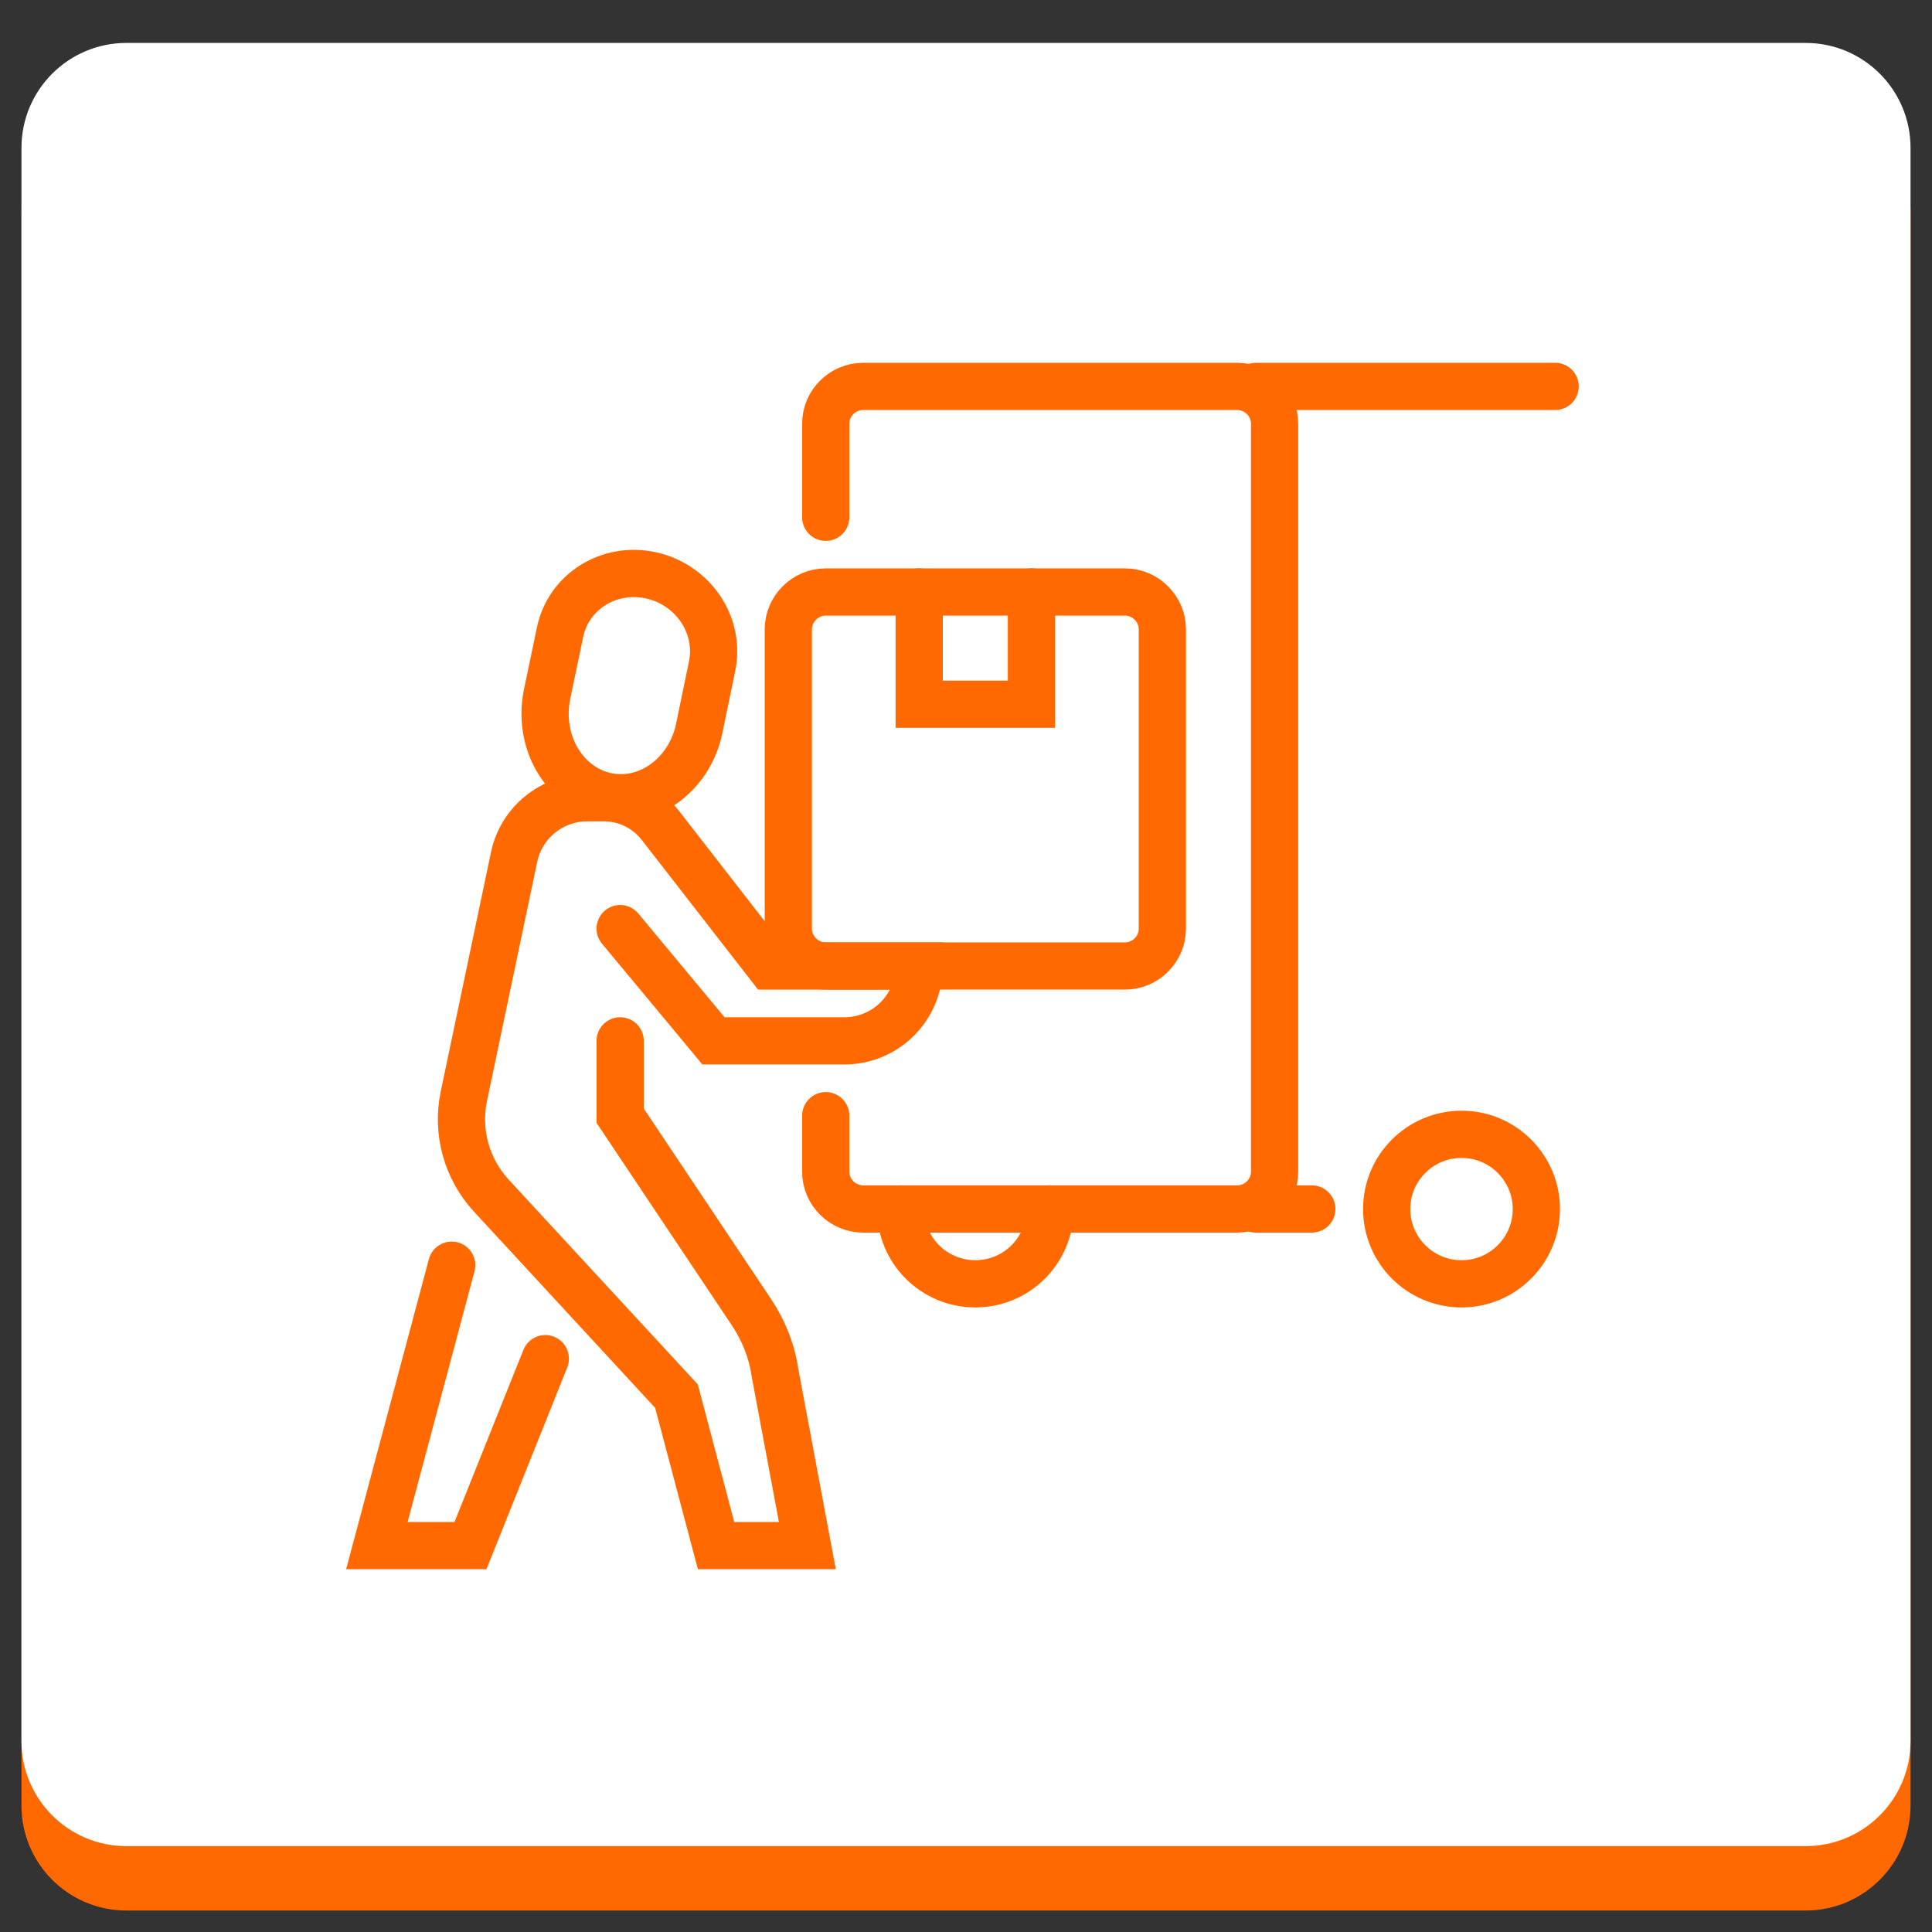
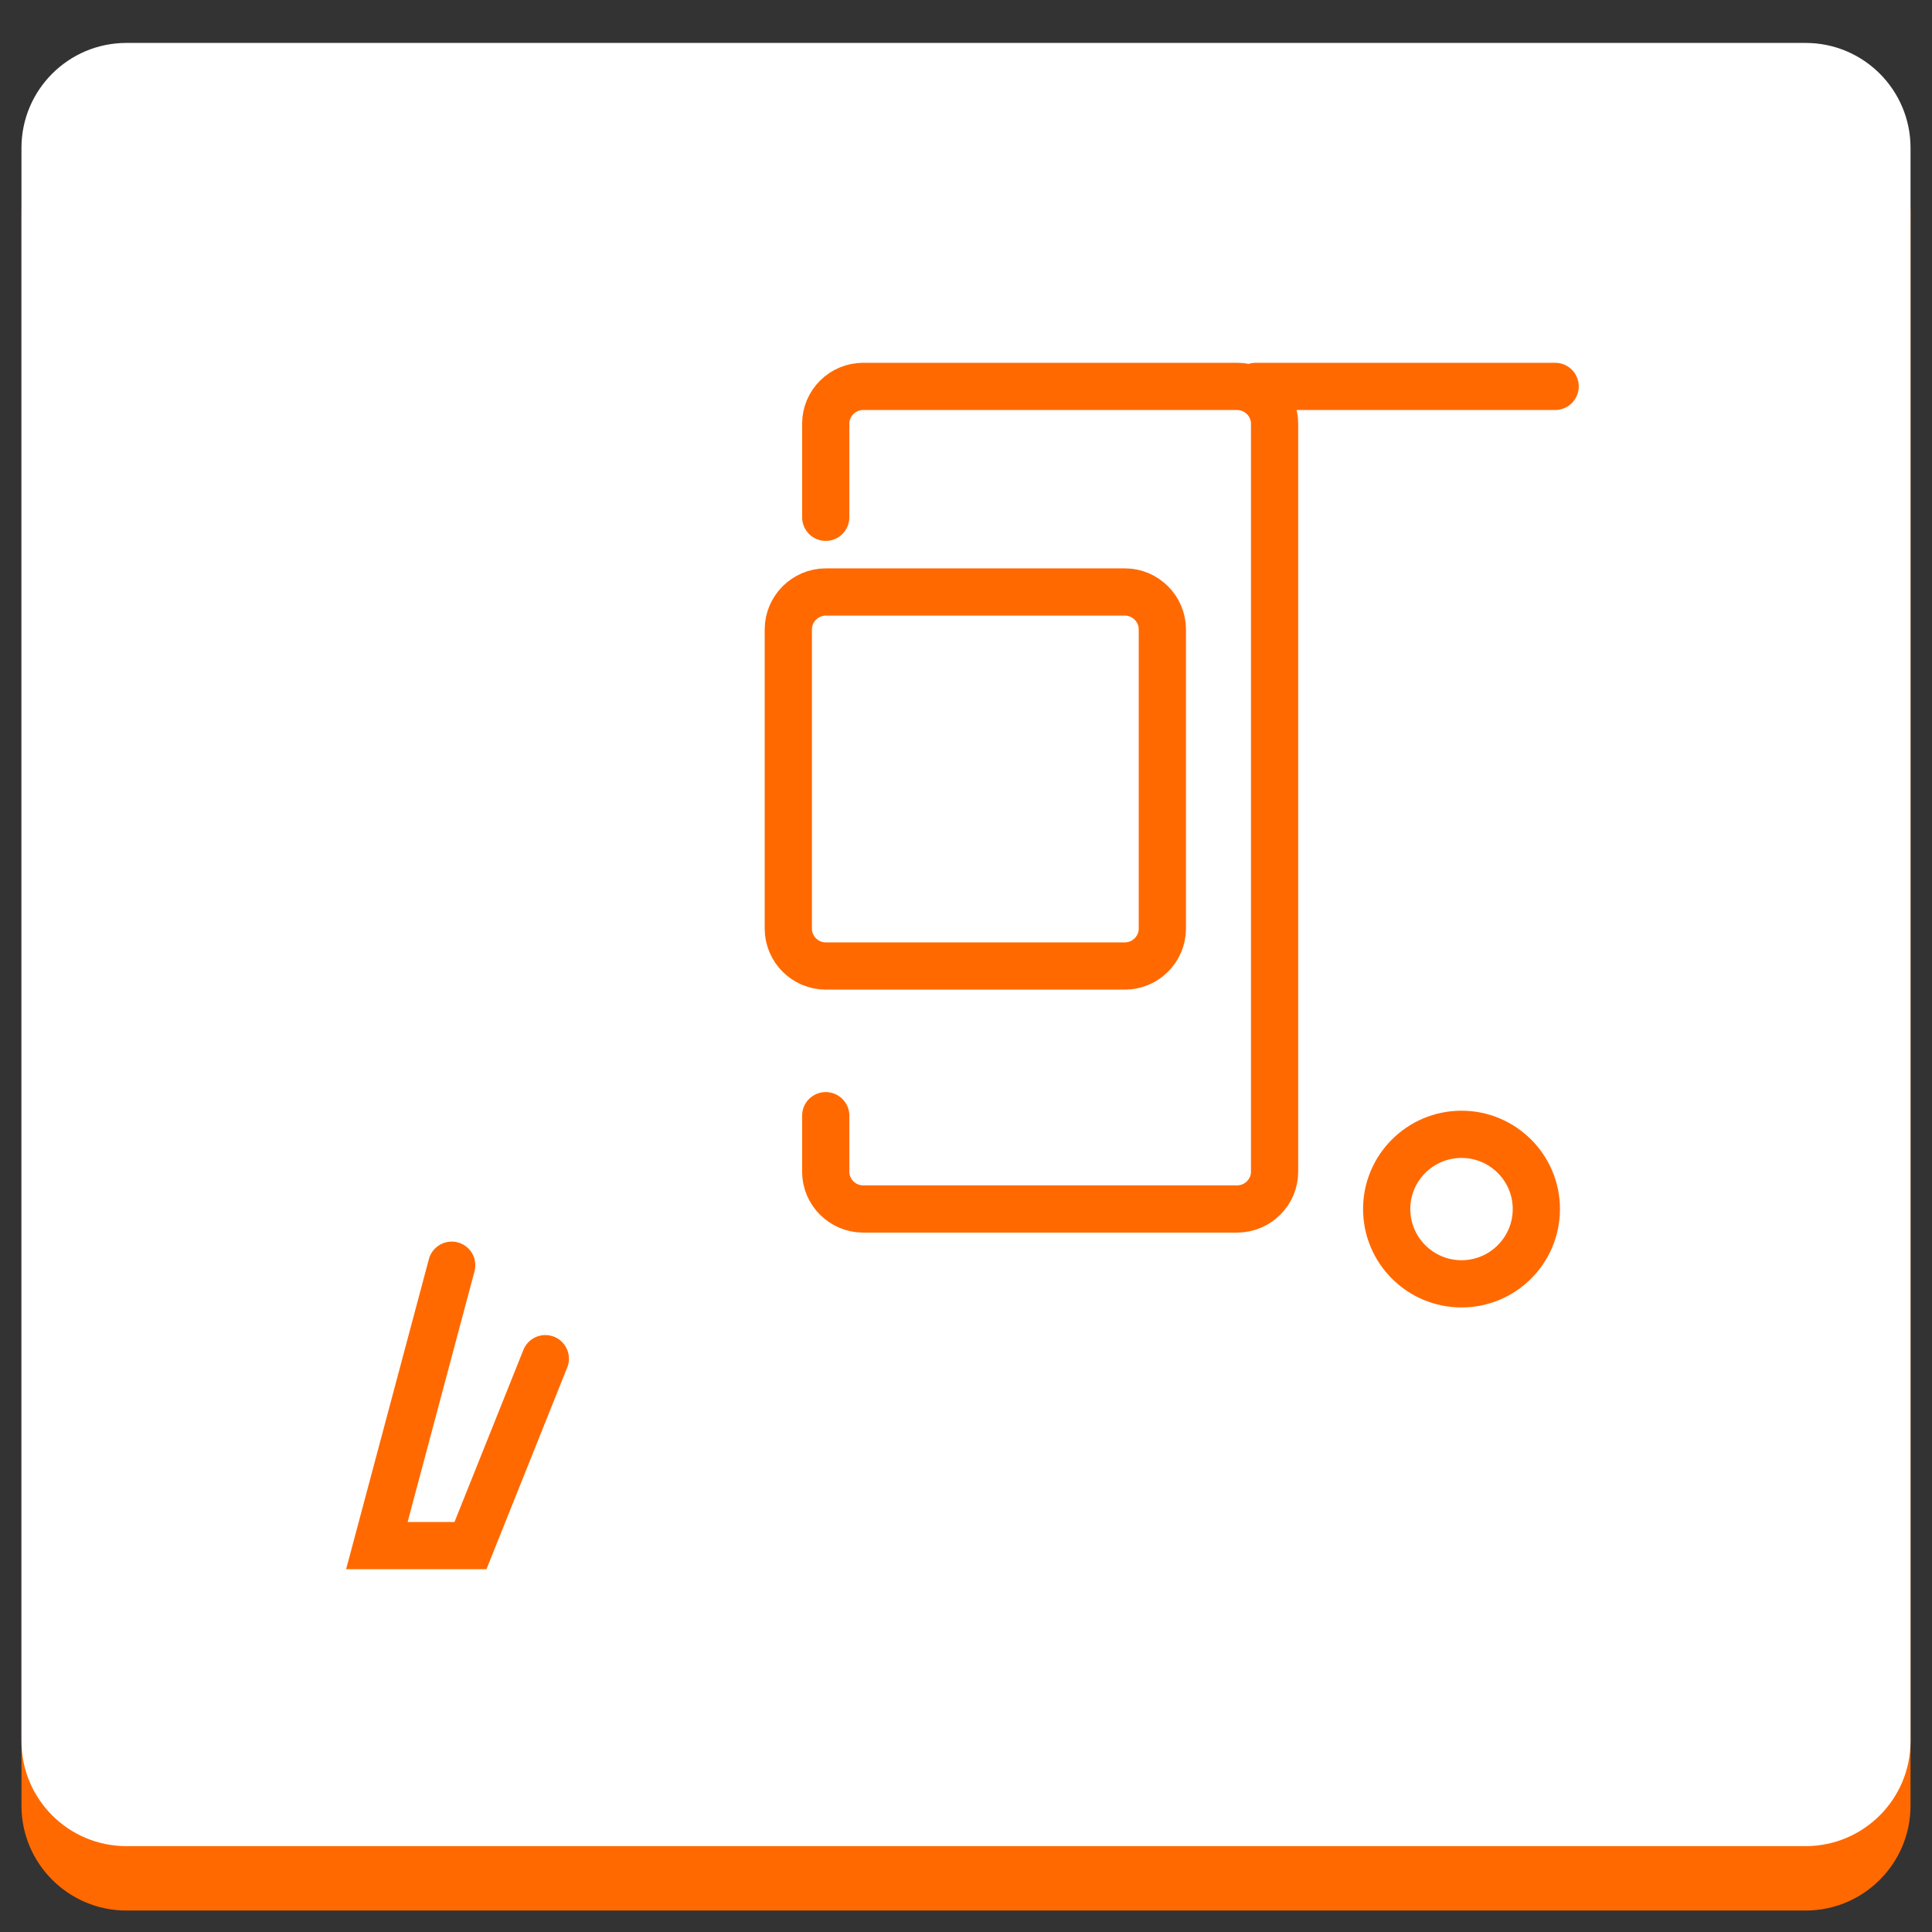
<svg xmlns="http://www.w3.org/2000/svg" version="1.1" id="Calque_1" x="0px" y="0px" width="90px" height="90px" viewBox="0 0 90 90" enable-background="new 0 0 90 90" xml:space="preserve">
  <rect x="0" y="0" width="90" height="90" fill="#333333" stroke="none" />
  <g>
    <path fill="#FF6900" d="M89,84.111c0,2.7-2.188,4.889-4.889,4.889H5.889C3.189,89,1,86.812,1,84.111V9.889C1,7.189,3.189,5,5.889,5   h78.223C86.812,5,89,7.189,89,9.889V84.111z" />
    <path fill="#FFFFFF" d="M89,81.111c0,2.7-2.188,4.889-4.889,4.889H5.889C3.189,86,1,83.812,1,81.111V6.889C1,4.189,3.189,2,5.889,2   h78.223C86.812,2,89,4.189,89,6.889V81.111z" />
  </g>
  <g id="Loading_-_unloading">
    <g>
      <g>
-         <path fill="none" stroke="#FF6900" stroke-width="2.2" stroke-linecap="round" stroke-miterlimit="10" d="M28.216,37.086     c-1.952-0.437-3.177-2.55-2.733-4.737l0.606-2.895c0.39-1.897,2.288-3.082,4.24-2.651c1.965,0.438,3.23,2.322,2.847,4.213     l-0.599,2.9C32.133,36.09,30.181,37.517,28.216,37.086z" />
        <polyline fill="none" stroke="#FF6900" stroke-width="2.2" stroke-linecap="round" stroke-miterlimit="10" points="     21.042,58.938 17.556,72 21.917,72 25.403,63.292    " />
-         <path fill="none" stroke="#FF6900" stroke-width="2.2" stroke-linecap="round" stroke-miterlimit="10" d="M28.889,43.258     l4.347,5.229h6.097c1.932,0,3.486-1.562,3.486-3.486l0,0h-6.966l-5.094-6.554c-0.633-0.808-1.602-1.286-2.624-1.286h-0.775     c-1.648,0-3.075,1.152-3.412,2.766l-2.342,11.152c-0.343,1.654,0.134,3.371,1.279,4.616l8.627,9.341L33.357,72h4.253     l-1.507-8.048c-0.147-1.01-0.525-1.966-1.09-2.813l-6.124-9.166v-3.486" />
      </g>
    </g>
    <g>
      <g id="box_00000159447506139685798310000000027105054912587394_">
        <path fill="none" stroke="#FF6900" stroke-width="2.2" stroke-linecap="round" stroke-miterlimit="10" d="M52.403,45H38.466     c-0.956,0-1.743-0.78-1.743-1.742V29.32c0-0.956,0.787-1.743,1.743-1.743h13.938c0.955,0,1.743,0.787,1.743,1.743v13.938     C54.146,44.22,53.358,45,52.403,45z" />
-         <polyline fill="none" stroke="#FF6900" stroke-width="2.2" stroke-linecap="round" stroke-miterlimit="10" points="42.82,27.577      42.82,32.806 48.049,32.806 48.049,27.577    " />
      </g>
    </g>
    <path fill="none" stroke="#FF6900" stroke-width="2.2" stroke-linecap="round" stroke-miterlimit="10" d="M38.466,24.097v-4.361   c0-0.956,0.787-1.736,1.742-1.736h17.423c0.956,0,1.744,0.78,1.744,1.736v34.848c0,0.955-0.788,1.735-1.744,1.735H40.208   c-0.955,0-1.742-0.78-1.742-1.735v-2.611" />
    <path fill="none" stroke="#FF6900" stroke-width="2.2" stroke-linecap="round" stroke-miterlimit="10" d="M68.083,52.841   c1.925,0,3.486,1.562,3.486,3.479c0,1.926-1.562,3.486-3.486,3.486c-1.924,0-3.486-1.561-3.486-3.486   C64.597,54.402,66.159,52.841,68.083,52.841z" />
-     <path fill="none" stroke="#FF6900" stroke-width="2.2" stroke-linecap="round" stroke-miterlimit="10" d="M48.917,56.319   c0,1.933-1.555,3.486-3.486,3.486c-1.924,0-3.479-1.554-3.479-3.486" />
-     <line fill="none" stroke="#FF6900" stroke-width="2.2" stroke-linecap="round" stroke-miterlimit="10" x1="61.11" y1="56.319" x2="58.5" y2="56.319" />
    <line fill="none" stroke="#FF6900" stroke-width="2.2" stroke-linecap="round" stroke-miterlimit="10" x1="58.5" y1="18" x2="72.444" y2="18" />
  </g>
</svg>